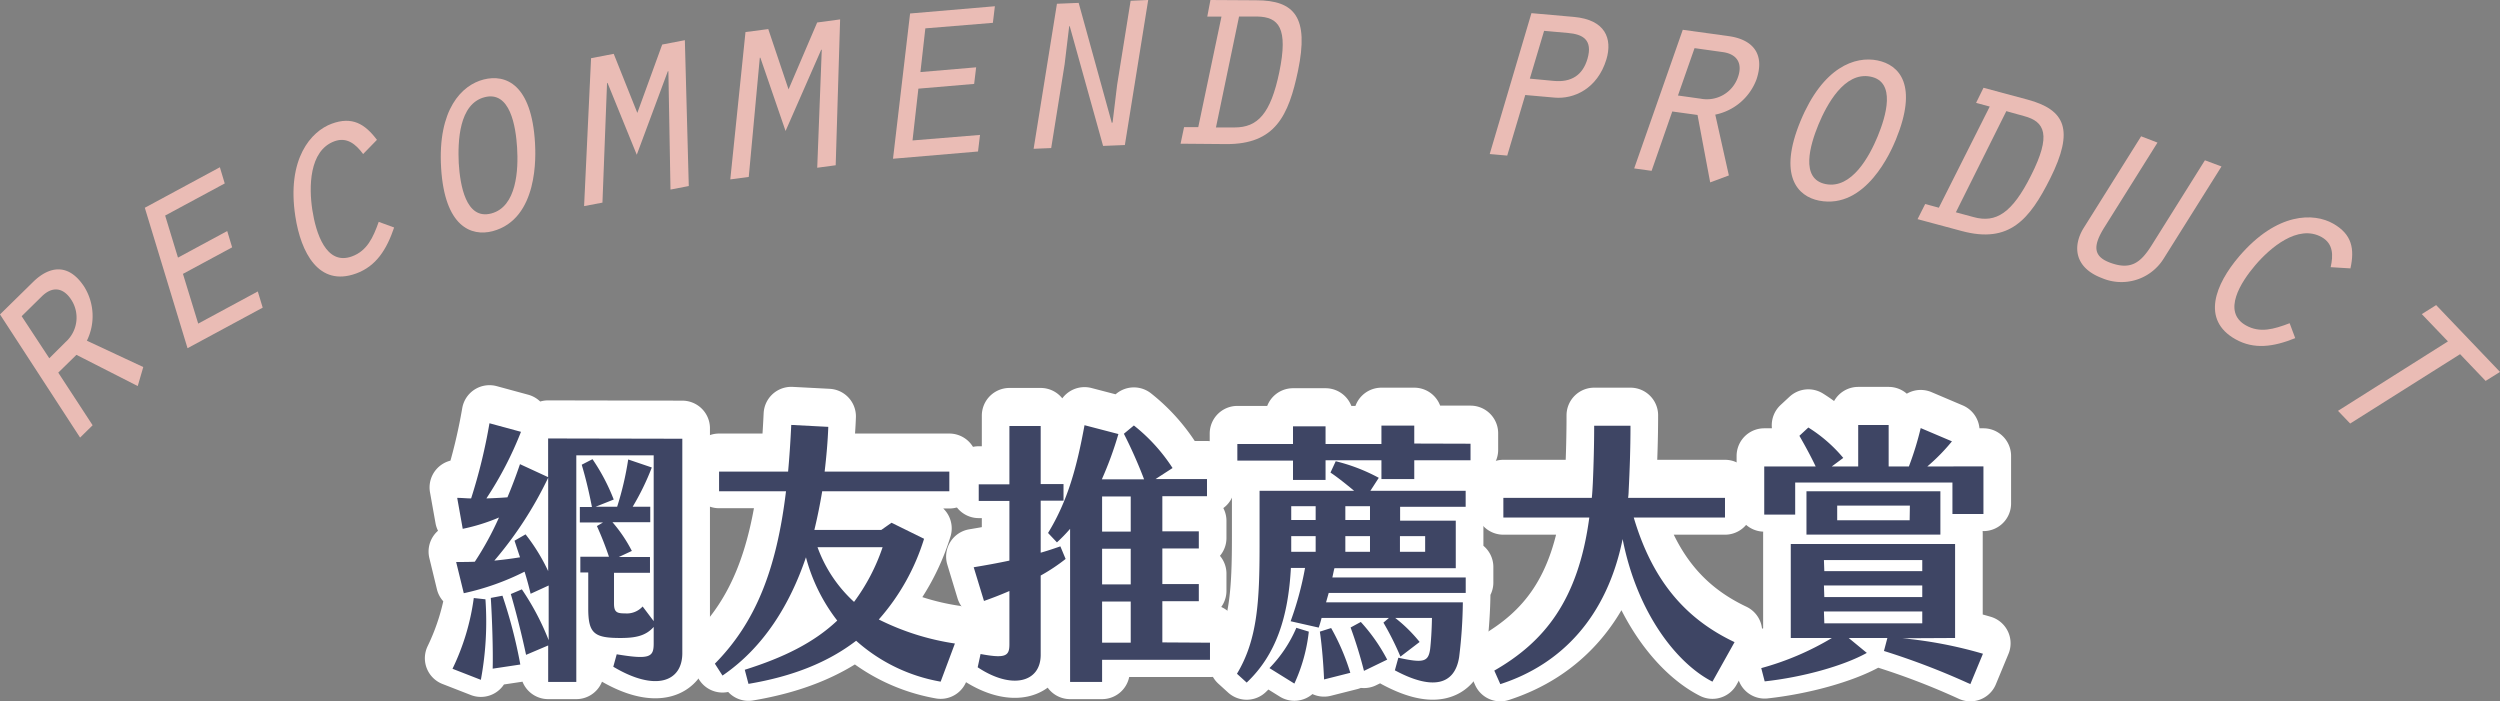
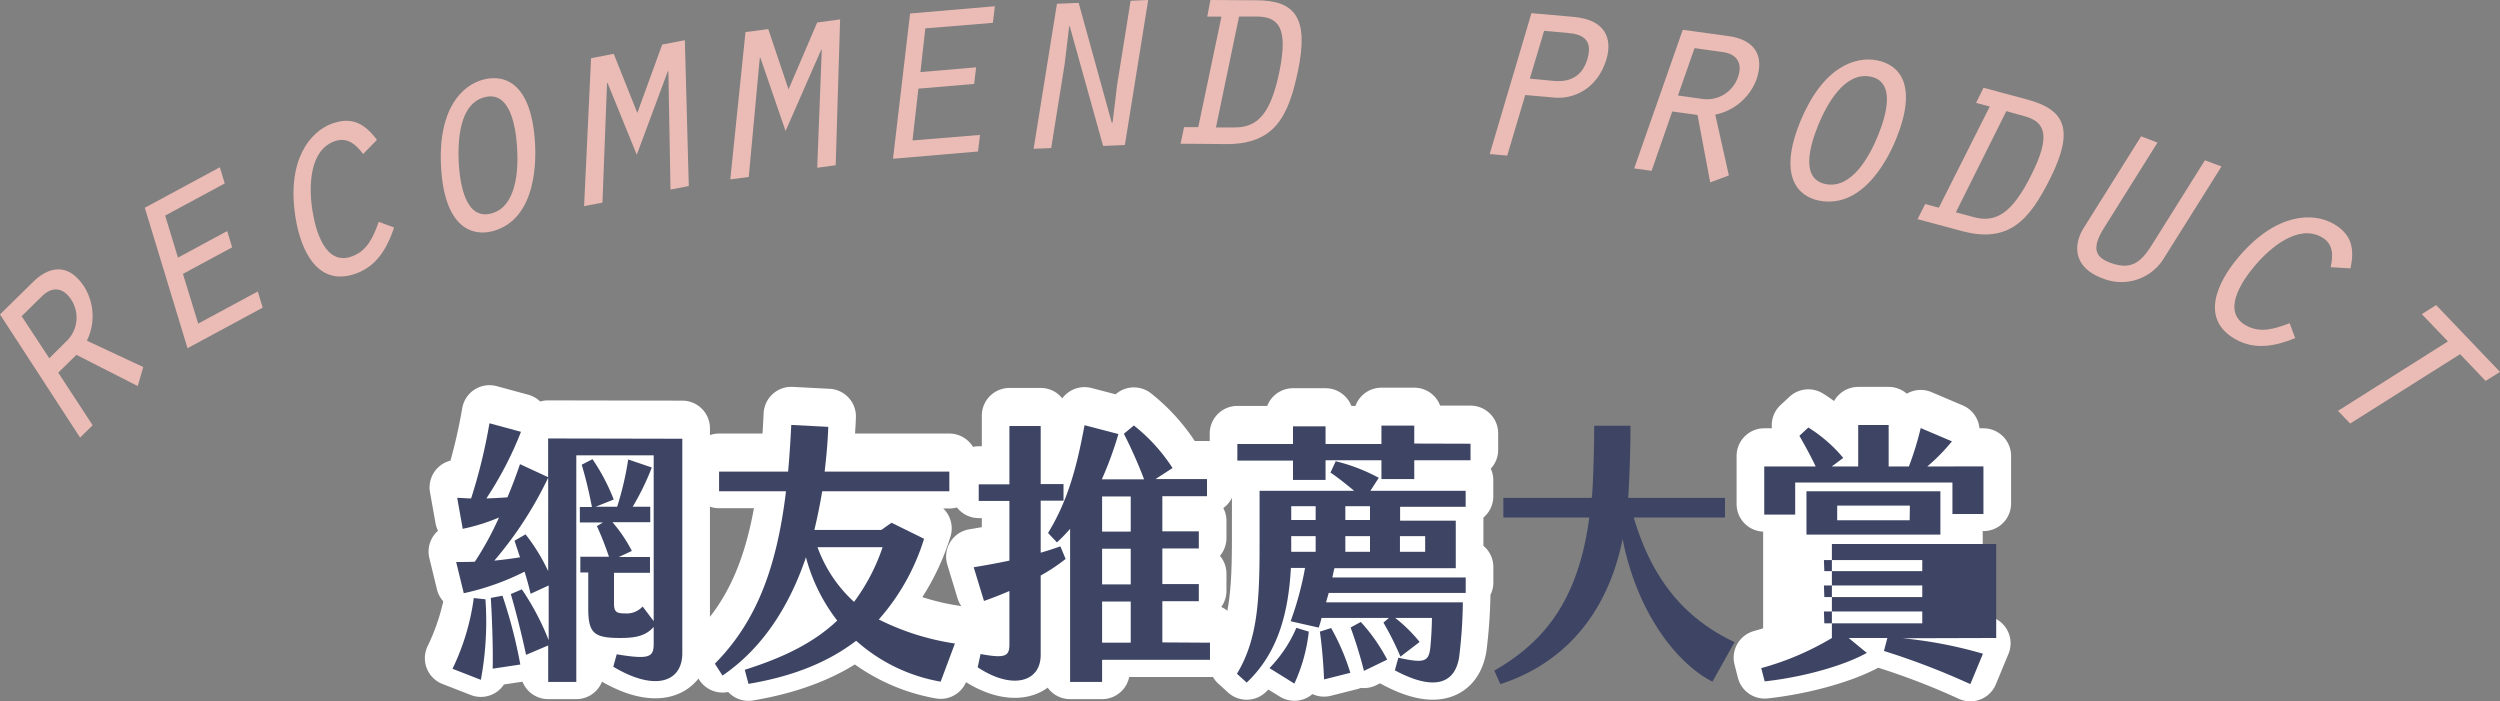
<svg xmlns="http://www.w3.org/2000/svg" viewBox="0 0 452.32 126.89">
  <rect x="0" y="0" width="452.32" height="126.89" fill="#808080" stroke="none" />
  <g id="圖層_2" data-name="圖層 2">
    <g id="圖層_1-2" data-name="圖層 1">
      <path d="M87.83,106.54A57.5,57.5,0,0,1,87,121.09l-5.13-2a42.13,42.13,0,0,0,3.85-12.8Zm35.62-29.05v38.8c0,5.2-4.89,7-12.49,2.45l.62-2.25c6,1,6.69.5,6.69-1.95v-3c-1.42,1.6-3.23,2-6,2-4.75,0-5.84-.8-5.84-5.35v-6.5H105V98.94h5.18A59.39,59.39,0,0,0,108,93.29l1.1-.65h-4.18v-2.8h2.18c-.52-2.65-1.09-5.1-1.85-7.65l1.95-1a35.57,35.57,0,0,1,3.84,7.3l-3.27,1.3h3.89a55.85,55.85,0,0,0,2-8.55l4.27,1.45a45.47,45.47,0,0,1-3.46,7.1h3.18v2.8h-6.84a26,26,0,0,1,3.51,5.2l-2.37,1.1h5.65v2.85h-6.51v5.55c0,1.6.53,1.8,2,1.8a3.86,3.86,0,0,0,3.18-1.25l2,2.65V80.49h-14v41H99.18v-6.6l-4,1.7c-.71-3.35-1.76-7.6-2.75-11l1.94-.85a46.62,46.62,0,0,1,4.85,9.2V104L96,105.54c-.29-1.25-.67-2.65-1.09-4a45.94,45.94,0,0,1-11,3.9l-1.37-5.65c1.14,0,2.28,0,3.37-.05a55.62,55.62,0,0,0,4.37-8,34.53,34.53,0,0,1-6.56,2.05l-1-5.6c.9,0,1.71.1,2.52.1a99.66,99.66,0,0,0,3.32-13.6l5.7,1.55A64.75,64.75,0,0,1,88,88.29c1.28-.05,2.51-.1,3.8-.2q1.2-2.85,2.28-6l5.08,2.35v-7Zm-32.54,28.4a88.55,88.55,0,0,1,3.23,12.45l-5,.75c.09-3.35-.1-9-.34-12.8Zm8.27-4.45V84.54a68.36,68.36,0,0,1-9.74,15c1.57-.15,3.14-.35,4.66-.6-.38-1.1-.72-2.15-1-3l2-1.15A34.24,34.24,0,0,1,99.18,101.44Z" style="fill:#fff;stroke:#fff;stroke-linecap:round;stroke-linejoin:round;stroke-width:10px" />
      <path d="M170.19,121.44A30.9,30.9,0,0,1,154.9,114c-5.09,3.9-11.45,6.45-19.48,7.8l-.66-2.55c7-2.2,12.49-4.9,16.72-8.9a32.07,32.07,0,0,1-5.66-11.45c-2.85,8.4-7.55,16.25-15.1,21.4l-1.38-2.15c7.36-7.45,11.16-17,12.87-31.2H130.1V83.44h12.49c.24-2.65.43-5.45.57-8.45l6.7.35c-.09,2.55-.33,5.3-.66,8.1h22.56V87h-23c-.38,2.3-.85,4.65-1.42,7h12.11l1.85-1.3,5.89,2.9A39.61,39.61,0,0,1,159,110.19a45.67,45.67,0,0,0,13.77,4.35Zm-22.28-24.3a24.87,24.87,0,0,0,6.61,9.9,35.67,35.67,0,0,0,5.17-9.9Z" style="fill:#fff;stroke:#fff;stroke-linecap:round;stroke-linejoin:round;stroke-width:10px" />
      <path d="M192.8,99.24a33.2,33.2,0,0,1-4.51,3v14.35c0,5-5.23,6.35-11.4,2.25l.52-2.4c4.56.85,5.23.35,5.23-1.75V105c-1.62.7-3.19,1.3-4.61,1.8l-1.85-6.1c2.13-.35,4.32-.75,6.46-1.2V88.74h-5.56v-3h5.56V75.19h5.65v10.5h4.13v3h-4.13v9.4c1.23-.35,2.42-.75,3.56-1.15Zm26.13,15.15v3.1H199.4v4h-5.79V93.79a27.32,27.32,0,0,1-2.38,2.45l-1.61-1.7c3.61-5.9,5.22-12,6.6-19.5l6.13,1.6a64.39,64.39,0,0,1-3,8.2H207c-1-2.65-2.37-5.75-3.65-8.25l1.8-1.5a31.78,31.78,0,0,1,7,7.7l-3.08,2h9.31v3.1h-8.08v6.35h6.6v3.1h-6.6v6.45h6.6v3.1h-6.6v7.45ZM204.58,87.94H199.4v6.35h5.18Zm0,9.45H199.4v6.45h5.18Zm0,9.55H199.4v7.45h5.18Z" style="fill:#fff;stroke:#fff;stroke-linecap:round;stroke-linejoin:round;stroke-width:10px" />
      <path d="M241.06,102.59h24.13v2.8H240.4l-.48,1.7h24.75A87.52,87.52,0,0,1,264,117c-.8,5.15-4.94,6-11.63,2.4l.61-2.3c4.56,1,5.42.75,5.75-1.55.14-1.2.29-3.25.33-5.65h-6.65a26.82,26.82,0,0,1,4.42,4.35l-3.47,2.65a52.31,52.31,0,0,0-3.08-6.15l1-.85H239.11a17.88,17.88,0,0,1-.52,1.75l-5.08-1.15a57.82,57.82,0,0,0,2.61-9.65h-2.56c-.48,8.85-2.66,15.7-8,20.75l-1.76-1.6c3.71-6.15,4.09-13.15,4.09-23.1v-10H245c-1.38-1.15-3-2.45-4.28-3.3l.95-2.05a32.62,32.62,0,0,1,7.79,3l-1.52,2.35h17.24v2.9H253.32v2.5h10.07v8.6H241.44C241.3,101.39,241.2,102,241.06,102.59Zm25-24.2v3H255.88v3.4h-5.94v-3.4H239.83V85h-5.89V81.44H223.87v-3h10.07v-3.2h5.89v3.2h10.11V75.14h5.94v3.25Zm-31.54,33.3,2.28.7a30.37,30.37,0,0,1-2.61,9.4l-4.51-2.8A23.84,23.84,0,0,0,234.55,111.69Zm-.9-22v2.5h4.42v-2.5Zm0,8.25h4.42v-2.9h-4.42V98Zm7.22,13.8a39.21,39.21,0,0,1,3.47,8.1l-4.75,1.2c-.1-2.55-.38-6.1-.76-8.65Zm2.57-19.55h4.46v-2.5h-4.46Zm0,5.75h4.46v-2.9h-4.46Zm7.6,19.5-4.23,2.05a80,80,0,0,0-2.42-7.85l1.85-1A32.3,32.3,0,0,1,251,117.49ZM253.32,98h4.56v-2.9h-4.56Z" style="fill:#fff;stroke:#fff;stroke-linecap:round;stroke-linejoin:round;stroke-width:10px" />
-       <path d="M313.83,114.29l-4,7.15c-6.41-3.25-13.63-12.4-16.24-25.8-2.85,14-11,22.65-22.14,26.25l-1.09-2.45c9.07-5.2,15.2-12.75,17.19-27.7H272V88.19h16c.1-.9.15-1.8.19-2.75.15-3.15.24-6.9.24-10.3H295c0,4.15-.14,8-.33,11.8a10.53,10.53,0,0,1-.1,1.25h17.53v3.55H295.59C299.2,104,305.71,110.44,313.83,114.29Z" style="fill:#fff;stroke:#fff;stroke-linecap:round;stroke-linejoin:round;stroke-width:10px" />
      <path d="M344.18,113.59a77.6,77.6,0,0,1,14.59,2.8l-2.28,5.5a132.25,132.25,0,0,0-15.63-6l.62-2.35h-7l3.28,2.7c-4.23,2.35-11.59,4.4-18.48,5.15l-.61-2.4a51,51,0,0,0,12.77-5.45H324v-17h29.73v17Zm14.68-31.1v8.6h-5.6v-5.7H324.8v5.8h-5.6v-8.7h9.31c-.95-2-2-3.9-2.95-5.55l1.62-1.5a26.42,26.42,0,0,1,6.32,5.5l-2.09,1.55h4.79V75h5.51v7.5h3.66a55.27,55.27,0,0,0,2.14-6.95l5.65,2.4a35.1,35.1,0,0,1-4.46,4.55ZM351.07,87v7.85H326.85V87Zm-21,14.45h17.72v-2H330Zm0,4.7h17.72V104H330Zm0,4.75h17.72v-2.15H330Zm15.48-21.3H332.4v2.65h13.11Z" style="fill:#fff;stroke:#fff;stroke-linecap:round;stroke-linejoin:round;stroke-width:10px" />
      <path d="M0,56.89,6,51c2.95-2.89,6.42-3.43,9.24.88a10.07,10.07,0,0,1,.48,9.76l10.2,4.77-1,3.44L13.83,64.2l-3.29,3.22,6.22,9.52-2.27,2.23Zm11.86,5a5.92,5.92,0,0,0,1-7.71c-1.31-2-3.24-2.56-5.28-.57l-3.66,3.6,5,7.61Z" style="fill:#eabcb5" />
      <path d="M26.2,37.59l13.58-7.33.88,2.93L29.88,39l2.32,7.61,8.91-4.81L42,44.75l-8.9,4.8,2.76,9,10.78-5.82.89,2.93L33.93,63Z" style="fill:#eabcb5" />
      <path d="M71.31,41.16c-1.36,4-3.25,7-6.87,8.32-6.78,2.48-10-3.8-11-10.3C51.83,28.7,56.3,23.76,60,22.39s6,0,8.2,2.91l-2.5,2.57c-1.3-1.76-2.92-3.14-5.19-2.31-4.64,1.7-4.62,8.4-4,12.43s2.44,10.13,7.17,8.4c2.72-1,3.82-3.37,4.84-6.25Z" style="fill:#eabcb5" />
      <path d="M96.8,25.89c.12,2.14.68,13.73-7.68,15.94-3.86,1-8.67-.82-9.31-11.45s3.76-15,7.71-16S96.19,15.2,96.8,25.89ZM83,29.53c.24,3.86,1.25,10.32,5.89,9.09s4.91-8,4.67-11.88-1.26-10.37-5.9-9.15S82.82,25.6,83,29.53Z" style="fill:#eabcb5" />
      <path d="M109.92,15l-.09,0L109,36.66l-3.32.63,1.26-26.76,4.1-.79,4.27,10.69,4.5-12.37,4.1-.79.71,26.39-3.31.64-.38-21.41-.1,0L115.21,28Z" style="fill:#eabcb5" />
      <path d="M137.57,10.44h-.1l-2,21.57-3.34.45,2.75-26.66L139,5.26l3.67,10.91,5.18-12.1L152,3.51,151.2,29.9l-3.34.45L148.68,9h-.1L142.13,23.7Z" style="fill:#eabcb5" />
      <path d="M164.66,2.44,180,1.13l-.36,3-12.22,1-.89,7.91,10.08-.86-.36,3-10.09.86-1.06,9.37,12.21-1-.36,3-15.38,1.31Z" style="fill:#eabcb5" />
      <path d="M191.23.68l3.93-.16,6,21.73.14-.11.82-6.79L204.56.14,207.74,0l-4.22,26.24-3.94.16L193.53,4.69l-.09.11-.82,6.83-2.43,15.16-3.18.13Z" style="fill:#eabcb5" />
      <path d="M219,0l8.27.05c7,0,9.58,3.1,7.58,12.74-1.71,8.14-4.11,13.33-13,13.28L213.6,26l.63-3h2.57L221,3h-2.57Zm1,23.06,3.37,0c4.18,0,6.52-2.47,8.09-10,1.65-8-.09-10-4-10.07l-3.28,0Z" style="fill:#eabcb5" />
      <path d="M272.7,28.15l-3.17-.28,7.55-25.49,7.67.68c5.72.51,7,3.94,5.9,7.66-1.62,5.37-5.93,7.25-9.39,6.94l-5.3-.47Zm8.45-13.51c3.12.28,5.19-1,6.07-4,1-3.47-.89-4.44-3.49-4.67l-4.36-.39-2.58,8.65Z" style="fill:#eabcb5" />
      <path d="M304.46,5.39l8.33,1.15c4.09.57,6.64,3,5,7.85a10.11,10.11,0,0,1-7.45,6.35l2.46,11L309.42,33,307.13,20.8l-4.57-.63-3.74,10.74-3.15-.44Zm3.27,12.47a5.94,5.94,0,0,0,6.72-3.92c.8-2.26.05-4.13-2.78-4.52l-5.08-.71-3,8.57Z" style="fill:#eabcb5" />
      <path d="M343,25.3c-.83,2-5.39,12.65-13.88,11-3.91-.77-7.44-4.52-3.37-14.37s9.92-11.81,13.93-11S347.07,15.42,343,25.3Zm-14-2.74c-1.47,3.58-3.38,9.83,1.33,10.75s7.92-5.06,9.4-8.65,3.39-9.88-1.32-10.8S330.5,18.94,329,22.56Z" style="fill:#eabcb5" />
      <path d="M358.87,15.88l8,2.15c6.79,1.84,8.47,5.45,4.07,14.26-3.73,7.43-7.38,11.83-16,9.51l-8-2.15,1.38-2.74,2.47.67L360,19.28l-2.47-.67Zm-5,22.53,3.25.88c4,1.09,6.94-.72,10.36-7.56C371.17,24.43,370,22,366.2,21L363,20.11Z" style="fill:#eabcb5" />
      <path d="M390.35,25.8l-9.62,15.35c-2.05,3.29-2.06,5.21,1,6.36,3.73,1.4,5.54.1,7.57-3.14L398.93,29l3,1.12-10.5,16.73a9,9,0,0,1-11.14,3.46c-5-1.89-5.33-5.8-3.28-9.09l10.38-16.56Z" style="fill:#eabcb5" />
      <path d="M415.27,61.18c-3.93,1.58-7.43,2.09-10.79.21-6.3-3.52-3.63-10,.64-15,6.9-8.06,13.55-7.89,17-5.94s3.91,4.59,3.14,8.11l-3.58-.22c.49-2.14.48-4.26-1.63-5.44-4.32-2.41-9.38,2-12,5.07s-6.08,8.45-1.69,10.91c2.53,1.41,5,.7,7.9-.4Z" style="fill:#eabcb5" />
      <path d="M442.9,61.77l-4.73-4.94,2.6-1.63,11.55,12.09-2.6,1.63-4.62-4.84L425.21,76.63l-2.2-2.3Z" style="fill:#eabcb5" />
      <path d="M87.83,108.43A57.5,57.5,0,0,1,87,123l-5.13-2a42.13,42.13,0,0,0,3.85-12.8Zm35.62-29.05v38.8c0,5.2-4.89,7-12.49,2.45l.62-2.25c6,1,6.69.5,6.69-1.95v-3c-1.42,1.6-3.23,2-6,2-4.75,0-5.84-.8-5.84-5.35v-6.5H105v-2.85h5.18A59.39,59.39,0,0,0,108,95.18l1.1-.65h-4.19v-2.8h2.19c-.52-2.65-1.09-5.1-1.85-7.65l1.95-1a35.57,35.57,0,0,1,3.84,7.3l-3.27,1.3h3.89a55.85,55.85,0,0,0,2-8.55l4.27,1.45a45.47,45.47,0,0,1-3.46,7.1h3.18v2.8h-6.84a26,26,0,0,1,3.51,5.2l-2.37,1.1h5.65v2.85h-6.51v5.55c0,1.6.53,1.8,2,1.8a3.86,3.86,0,0,0,3.18-1.25l2,2.65V82.38h-14v41H99.18v-6.6l-4,1.7c-.71-3.35-1.76-7.6-2.76-11l2-.85a46.62,46.62,0,0,1,4.85,9.2v-9.9L96,107.43c-.29-1.25-.67-2.65-1.09-4a45.94,45.94,0,0,1-11,3.9l-1.38-5.65c1.14,0,2.29,0,3.38-.05a55.62,55.62,0,0,0,4.37-8,34.53,34.53,0,0,1-6.56,2.05l-1-5.6c.9,0,1.71.1,2.52.1a99.66,99.66,0,0,0,3.32-13.6l5.7,1.55A64.16,64.16,0,0,1,88,90.18c1.29-.05,2.52-.1,3.81-.2q1.2-2.85,2.27-6l5.09,2.35v-7Zm-32.54,28.4a88.55,88.55,0,0,1,3.23,12.45l-5,.75c.09-3.35-.1-9-.34-12.8Zm8.27-4.45V86.43a68.36,68.36,0,0,1-9.74,15c1.57-.15,3.14-.35,4.65-.6-.38-1.1-.71-2.15-1-3l2-1.15A34.24,34.24,0,0,1,99.18,103.33Z" style="fill:#3e4564" />
      <path d="M170.19,123.33a30.9,30.9,0,0,1-15.29-7.4c-5.09,3.9-11.45,6.45-19.48,7.8l-.67-2.55c7-2.2,12.5-4.9,16.73-8.9a32.07,32.07,0,0,1-5.66-11.45c-2.85,8.4-7.55,16.25-15.1,21.4l-1.38-2.15c7.36-7.45,11.16-17,12.87-31.2H130.1V85.33h12.49c.24-2.65.43-5.45.57-8.45l6.7.35c-.09,2.55-.33,5.3-.66,8.1h22.56v3.55h-23c-.38,2.3-.85,4.65-1.42,7h12.11l1.85-1.3,5.89,2.9A39.61,39.61,0,0,1,159,112.08a45.67,45.67,0,0,0,13.77,4.35ZM147.91,99a24.87,24.87,0,0,0,6.61,9.9,35.67,35.67,0,0,0,5.17-9.9Z" style="fill:#3e4564" />
      <path d="M192.8,101.13a33.2,33.2,0,0,1-4.51,3v14.35c0,5-5.23,6.35-11.4,2.25l.52-2.4c4.56.85,5.22.35,5.22-1.75v-9.65c-1.61.7-3.18,1.3-4.6,1.8l-1.86-6.1c2.14-.35,4.33-.75,6.46-1.2V90.63h-5.55v-3h5.55V77.08h5.66v10.5h4.13v3h-4.13V100c1.23-.35,2.42-.75,3.56-1.15Zm26.12,15.15v3.1H199.4v4h-5.79V95.68a28.77,28.77,0,0,1-2.38,2.45l-1.61-1.7c3.61-5.9,5.22-12,6.6-19.5l6.13,1.6a64.39,64.39,0,0,1-3,8.2H207c-1-2.65-2.37-5.75-3.66-8.25l1.81-1.5a31.78,31.78,0,0,1,7,7.7l-3.09,2h9.32v3.1h-8.08v6.35h6.6v3.1h-6.6v6.45h6.6v3.1h-6.6v7.45ZM204.58,89.83H199.4v6.35h5.18Zm0,9.45H199.4v6.45h5.18Zm0,9.55H199.4v7.45h5.18Z" style="fill:#3e4564" />
      <path d="M241.06,104.48h24.13v2.8H240.4l-.48,1.7h24.75a87.52,87.52,0,0,1-.67,9.9c-.8,5.15-4.94,6-11.63,2.4L253,119c4.56,1,5.42.75,5.75-1.55.14-1.2.29-3.25.33-5.65h-6.65a26.82,26.82,0,0,1,4.42,4.35l-3.47,2.65a52.31,52.31,0,0,0-3.08-6.15l1-.85H239.11a17.88,17.88,0,0,1-.52,1.75l-5.08-1.15a57.82,57.82,0,0,0,2.61-9.65h-2.56c-.48,8.85-2.66,15.7-8,20.75l-1.76-1.6c3.71-6.15,4.09-13.15,4.09-23.1v-10H245c-1.38-1.15-3-2.45-4.28-3.3l.95-2.05a32.62,32.62,0,0,1,7.79,3l-1.52,2.35h17.24v2.9H253.32v2.5h10.07v8.6H241.44C241.3,103.28,241.2,103.88,241.06,104.48Zm25-24.2v3H255.88v3.4h-5.94v-3.4H239.83v3.55h-5.89V83.33H223.87v-3h10.07v-3.2h5.89v3.2h10.11V77h5.94v3.25Zm-31.54,33.3,2.28.7a30.37,30.37,0,0,1-2.61,9.4l-4.51-2.8A23.84,23.84,0,0,0,234.55,113.58Zm-.9-22v2.5h4.42v-2.5Zm0,8.25h4.42V97h-4.42v2.9Zm7.22,13.8a40.33,40.33,0,0,1,3.47,8.1l-4.75,1.2c-.1-2.55-.38-6.1-.76-8.65Zm2.57-19.55h4.46v-2.5h-4.46Zm0,5.75h4.46V97h-4.46Zm7.6,19.5-4.23,2.05a80,80,0,0,0-2.42-7.85l1.85-1A32.3,32.3,0,0,1,251,119.38Zm2.28-19.5h4.56V97h-4.56Z" style="fill:#3e4564" />
      <path d="M313.83,116.18l-4,7.15c-6.41-3.25-13.63-12.4-16.25-25.8-2.84,14-11,22.65-22.13,26.25l-1.09-2.45c9.07-5.2,15.2-12.75,17.19-27.7H272V90.08h16c.1-.9.14-1.8.19-2.75.14-3.15.24-6.9.24-10.3H295c0,4.15-.14,8-.33,11.8a10.53,10.53,0,0,1-.1,1.25h17.53v3.55H295.59C299.2,105.88,305.71,112.33,313.83,116.18Z" style="fill:#3e4564" />
-       <path d="M344.18,115.48a77.6,77.6,0,0,1,14.59,2.8l-2.28,5.5a132.25,132.25,0,0,0-15.63-6l.62-2.35h-7l3.28,2.7c-4.23,2.35-11.59,4.4-18.48,5.15l-.62-2.4a50.88,50.88,0,0,0,12.78-5.45H324v-17h29.73v17Zm14.68-31.1V93h-5.61v-5.7H324.8v5.8h-5.6v-8.7h9.31c-.95-2-2-3.9-2.95-5.55l1.62-1.5a26.42,26.42,0,0,1,6.32,5.5l-2.09,1.55h4.79v-7.5h5.51v7.5h3.66a55.27,55.27,0,0,0,2.14-6.95l5.65,2.4a35.1,35.1,0,0,1-4.46,4.55Zm-7.79,4.5v7.85H326.84V88.88Zm-21,14.45h17.72v-2H330Zm0,4.7h17.72v-2.1H330Zm0,4.75h17.72v-2.15H330Zm15.48-21.3H332.4v2.65h13.11Z" style="fill:#3e4564" />
+       <path d="M344.18,115.48a77.6,77.6,0,0,1,14.59,2.8l-2.28,5.5a132.25,132.25,0,0,0-15.63-6l.62-2.35h-7l3.28,2.7c-4.23,2.35-11.59,4.4-18.48,5.15l-.62-2.4a50.88,50.88,0,0,0,12.78-5.45v-17h29.73v17Zm14.68-31.1V93h-5.61v-5.7H324.8v5.8h-5.6v-8.7h9.31c-.95-2-2-3.9-2.95-5.55l1.62-1.5a26.42,26.42,0,0,1,6.32,5.5l-2.09,1.55h4.79v-7.5h5.51v7.5h3.66a55.27,55.27,0,0,0,2.14-6.95l5.65,2.4a35.1,35.1,0,0,1-4.46,4.55Zm-7.79,4.5v7.85H326.84V88.88Zm-21,14.45h17.72v-2H330Zm0,4.7h17.72v-2.1H330Zm0,4.75h17.72v-2.15H330Zm15.48-21.3H332.4v2.65h13.11Z" style="fill:#3e4564" />
    </g>
  </g>
</svg>